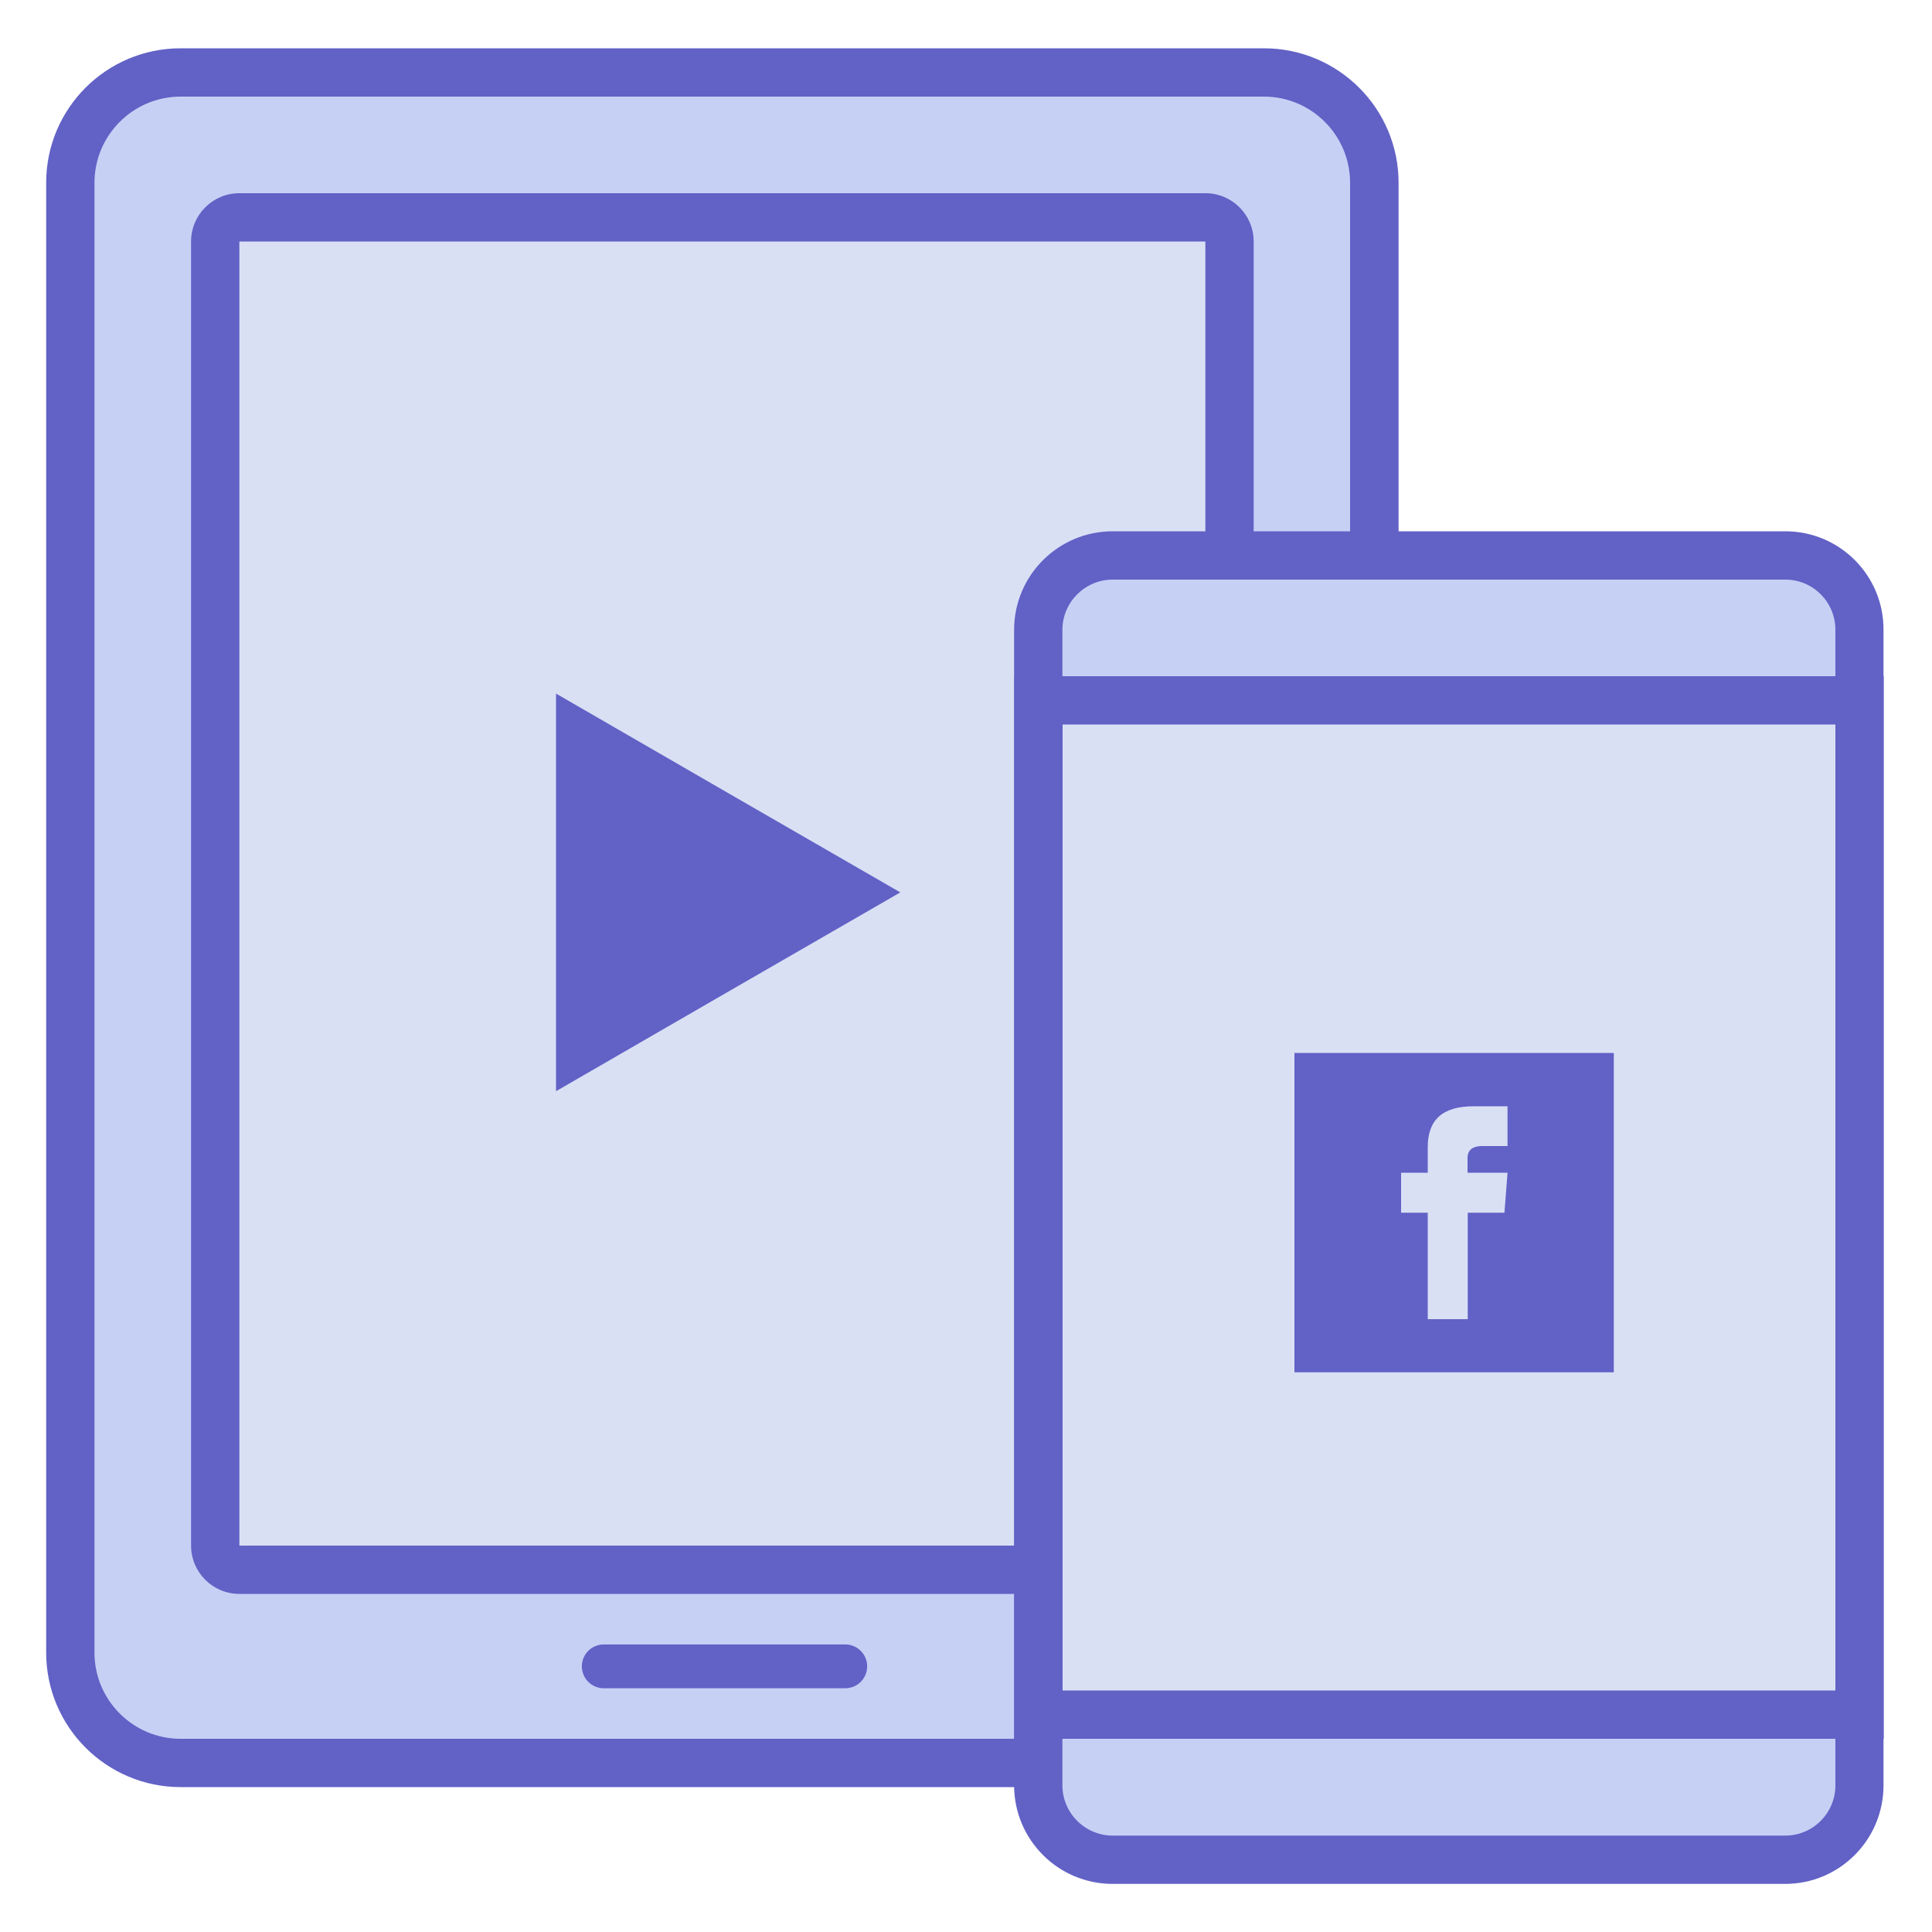
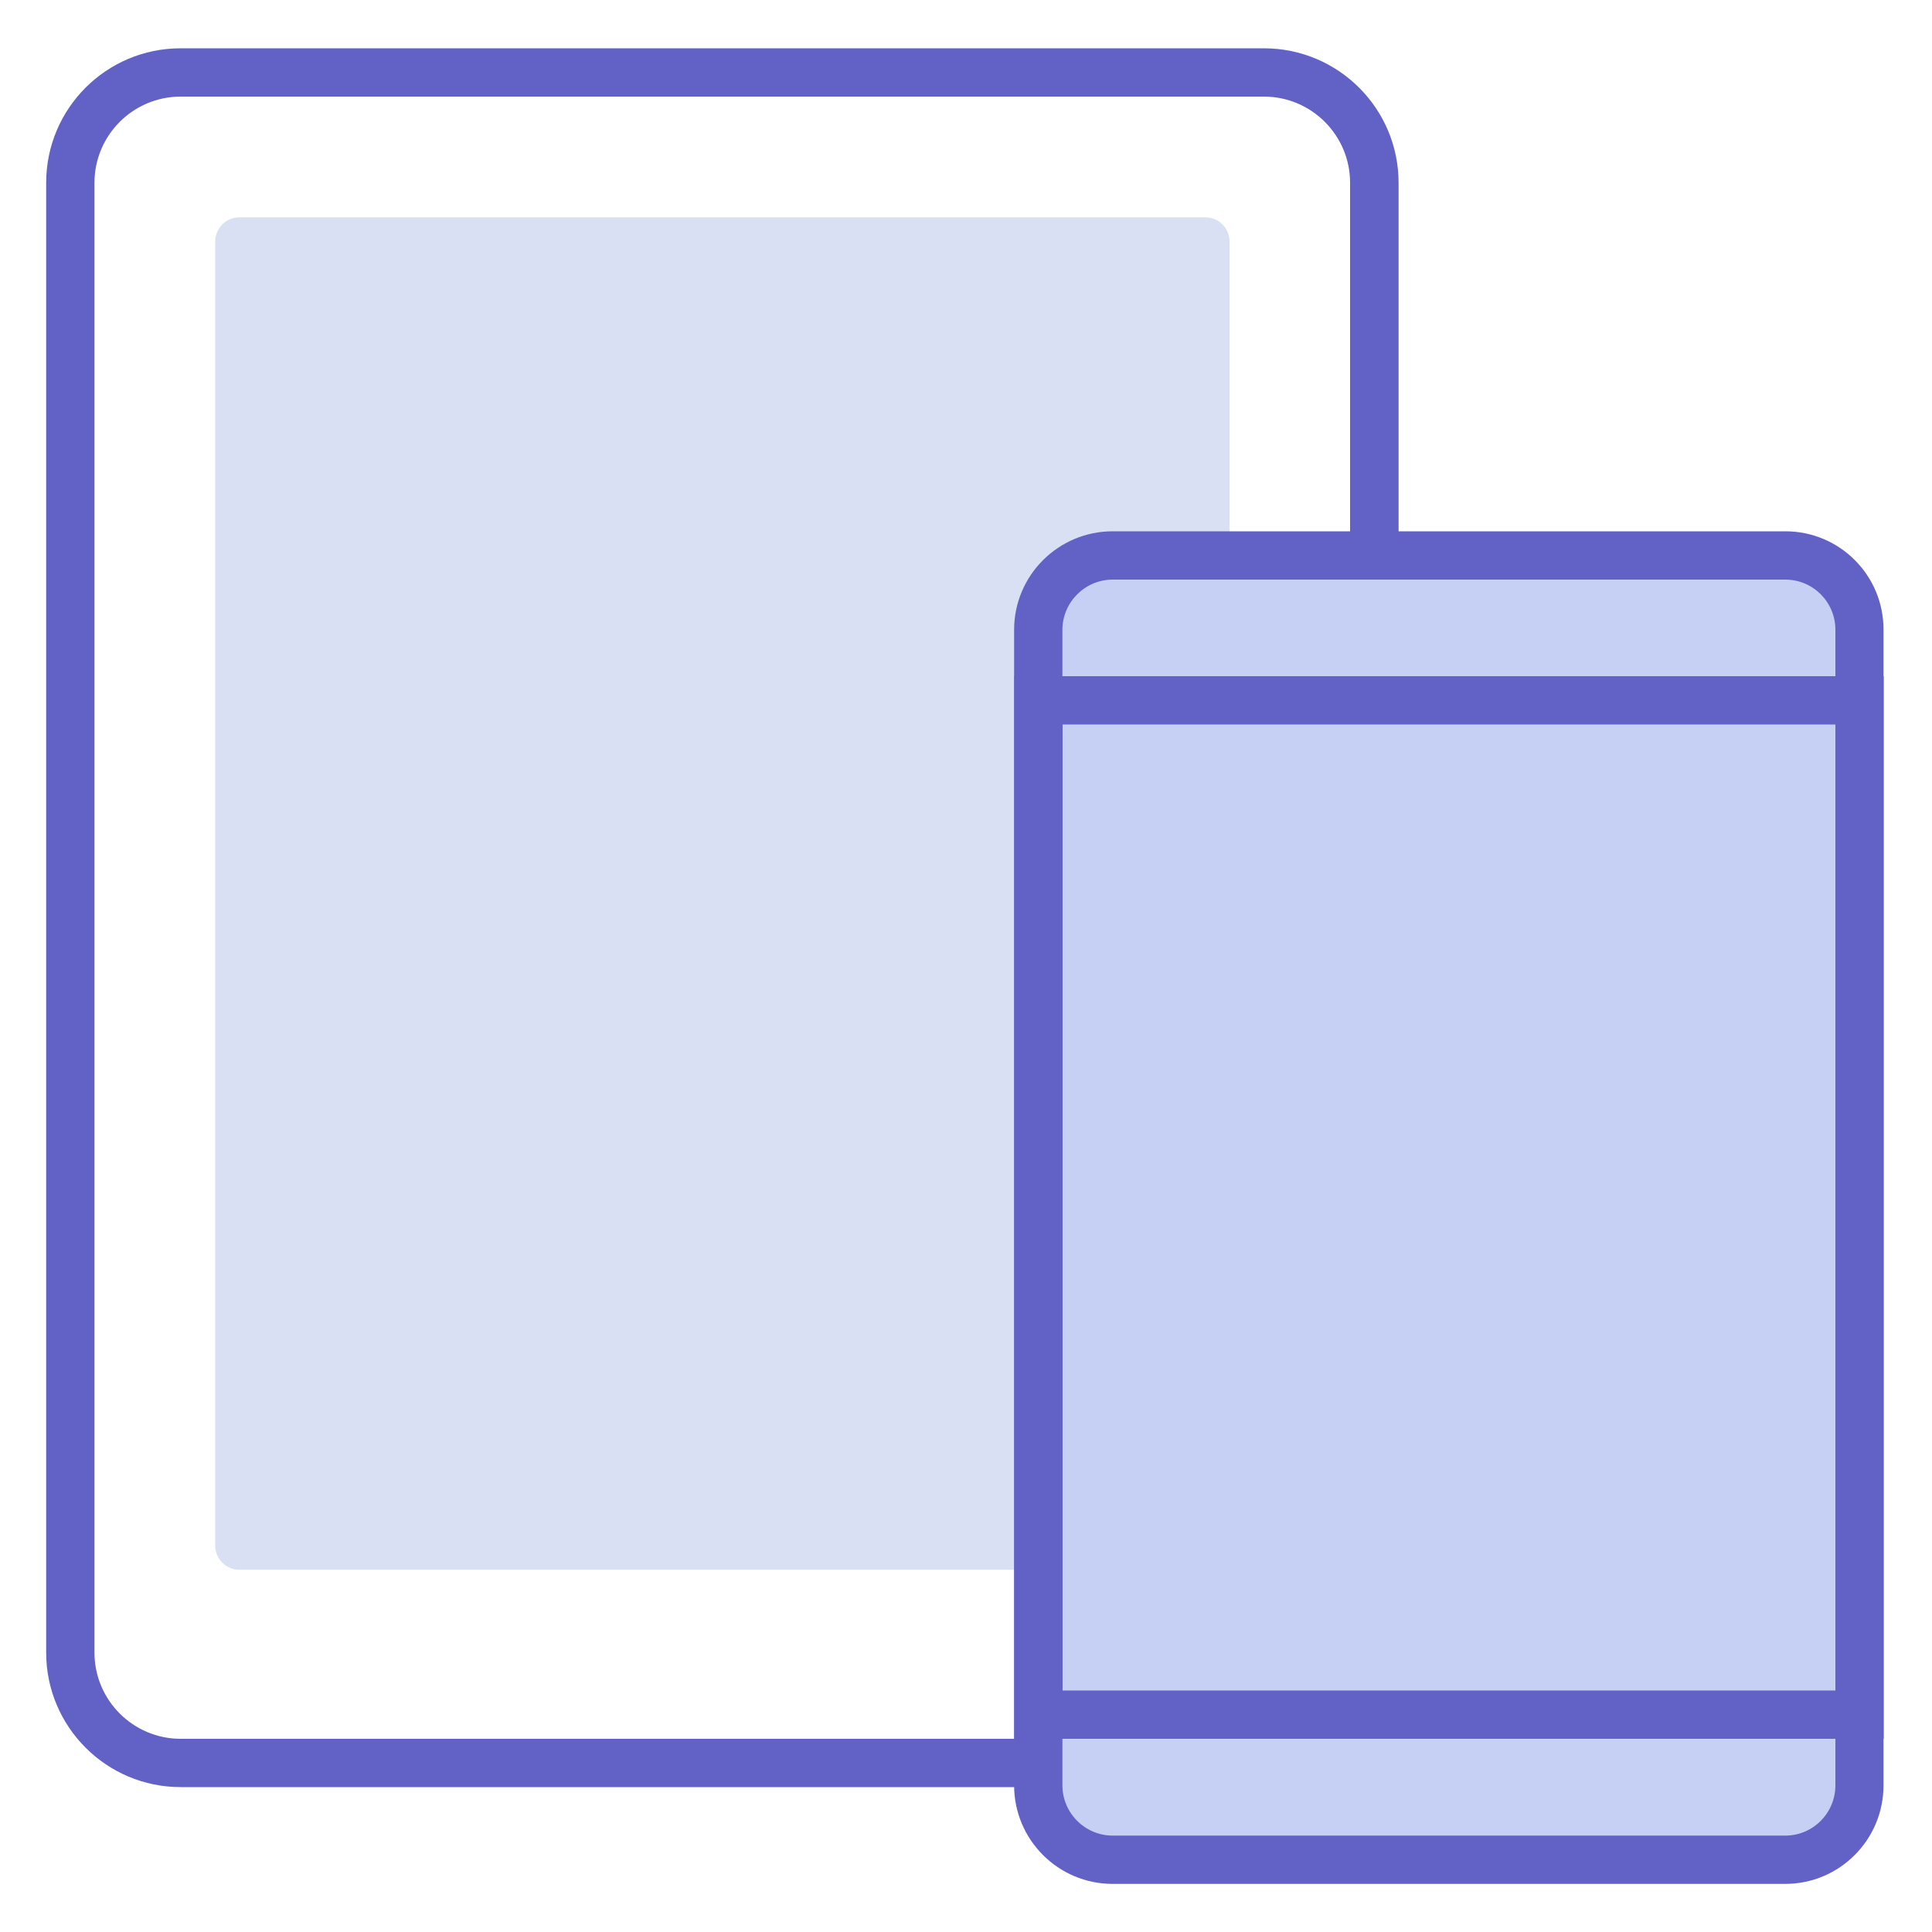
<svg xmlns="http://www.w3.org/2000/svg" id="Layer_1" viewBox="0 0 1000 1000">
  <style>.st0{fill:#c6d0f4}.st1{fill:#6161c6}.st2{fill:#d9e0f4}</style>
-   <path class="st0" d="M93.5 912.5c-31.5 0-57.1-25.6-57.1-57.1V94.6c0-31.5 25.6-57.1 57.1-57.1h560.8c31.5 0 57.1 25.6 57.1 57.1v760.8c0 31.5-25.6 57.1-57.1 57.1H93.5z" />
  <path class="st1" d="M654.2 50c24.6 0 44.6 20 44.6 44.6v760.8c0 24.6-20 44.6-44.6 44.6H93.5c-24.6 0-44.6-20-44.6-44.6V94.6C48.9 70 68.9 50 93.5 50h560.7m0-25H93.5C55 25 23.9 56.2 23.9 94.6v760.8c0 38.4 31.2 69.6 69.6 69.6h560.8c38.4 0 69.6-31.2 69.6-69.6V94.6c0-38.4-31.2-69.6-69.7-69.6z" />
  <path class="st2" d="M123.9 812.5c-6.9 0-12.5-5.6-12.5-12.5V125c0-6.9 5.6-12.5 12.5-12.5h500c6.9 0 12.5 5.6 12.5 12.5v675c0 6.9-5.6 12.5-12.5 12.5h-500z" />
-   <path class="st1" d="M623.9 125v675h-500V125h500m0-25h-500c-13.8 0-25 11.2-25 25v675c0 13.8 11.2 25 25 25h500c13.8 0 25-11.2 25-25V125c0-13.8-11.2-25-25-25z" />
-   <path d="M312.5 862.5h125" fill="none" stroke="#6161c6" stroke-width="22.677" stroke-linecap="round" stroke-miterlimit="10" />
  <path class="st0" d="M575.9 962.5c-21.2 0-38.5-17.3-38.5-38.5V326c0-21.2 17.3-38.5 38.5-38.5H924c21.2 0 38.4 17.3 38.4 38.5v598.1c0 21.2-17.3 38.4-38.4 38.4H575.9z" />
  <path class="st1" d="M924.1 300c14.3 0 25.9 11.6 25.9 26v598.1c0 14.3-11.6 26-25.9 26H575.9c-14.3 0-26-11.7-26-26V326c0-14.3 11.7-26 26-26h348.2m0-25H575.9c-28.1 0-51 22.8-51 51v598.1c0 28.1 22.8 51 51 51H924c28.1 0 50.9-22.8 50.9-51V326c.1-28.2-22.7-51-50.8-51z" />
-   <path class="st2" d="M537.5 362.5h425v525h-425z" />
  <path class="st1" d="M950 375v500H550V375h400m25-25H525v550h450V350z" />
-   <path class="st1" d="M287.8 461.9V359l89.1 51.5 89.1 51.4-89.1 51.4-89.1 51.5zM670 545v165.3h165.3V545H670zm110.2 48.2H767c-4.2 0-7.4 1.7-7.4 6.1v7.7h20.7l-1.6 20.7h-19v55.1H739v-55.1h-13.8V607H739v-13.2c0-13.9 7.3-21.2 23.8-21.2h17.5v20.6z" />
</svg>